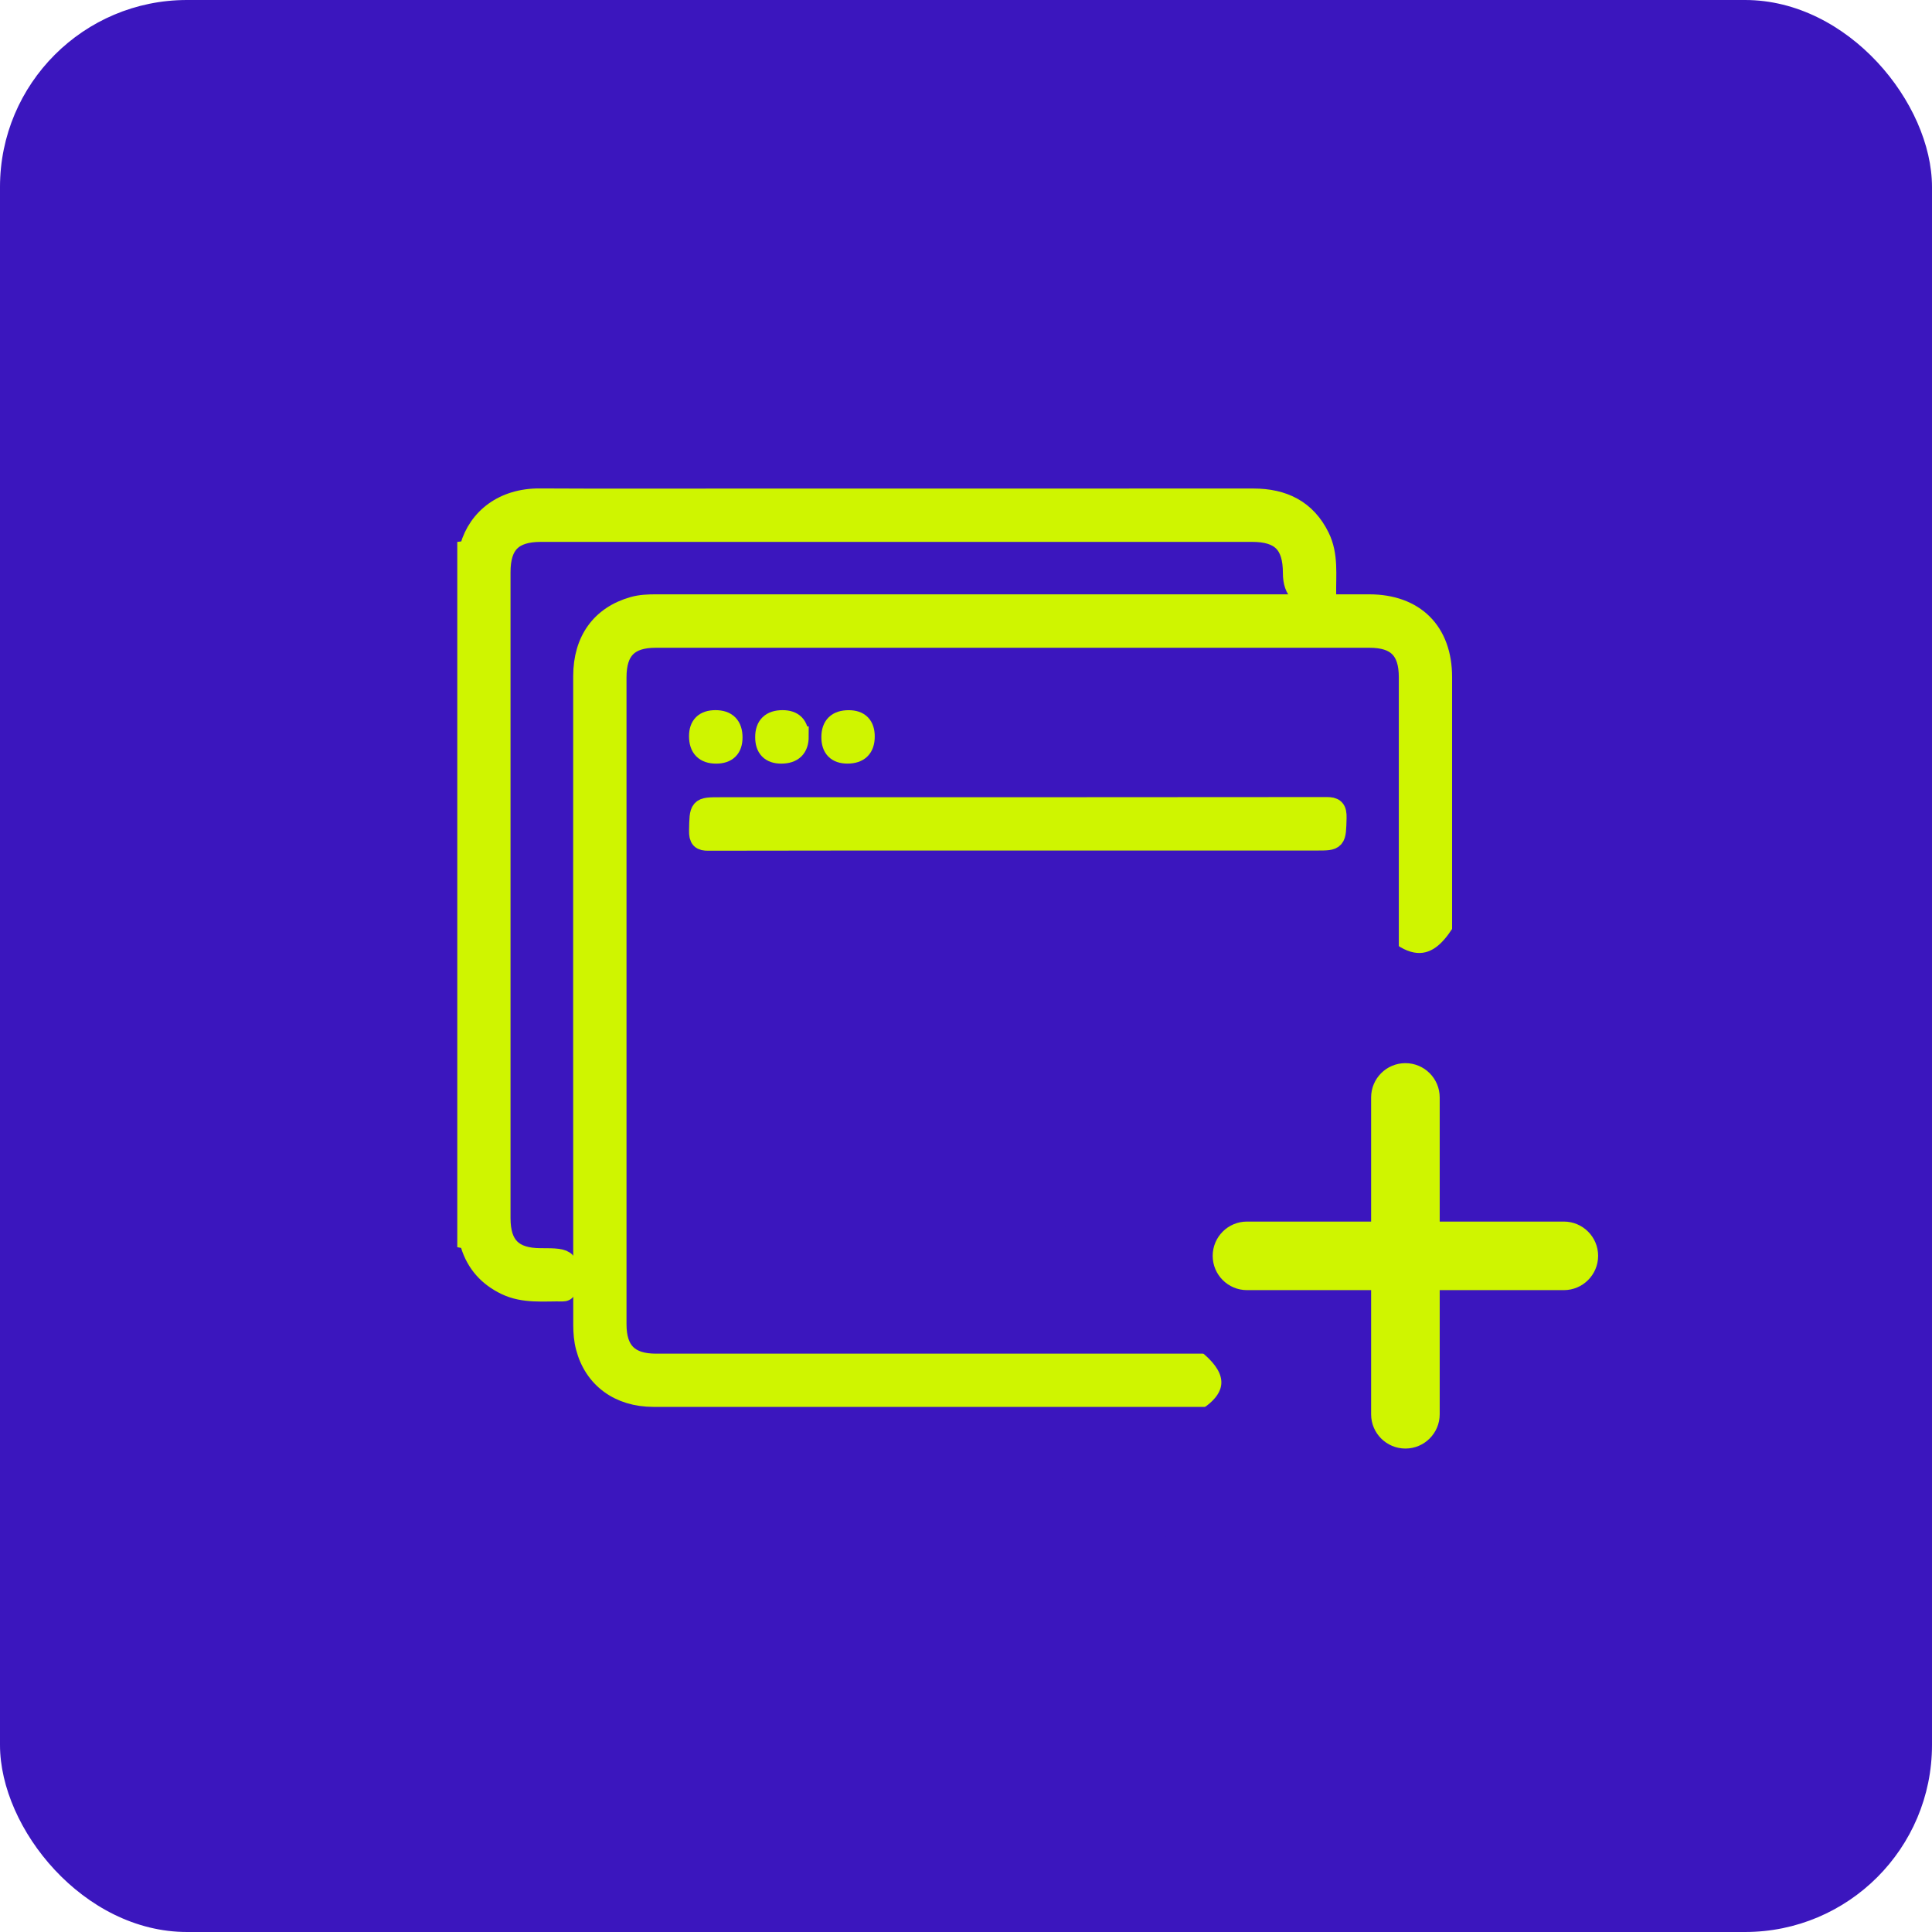
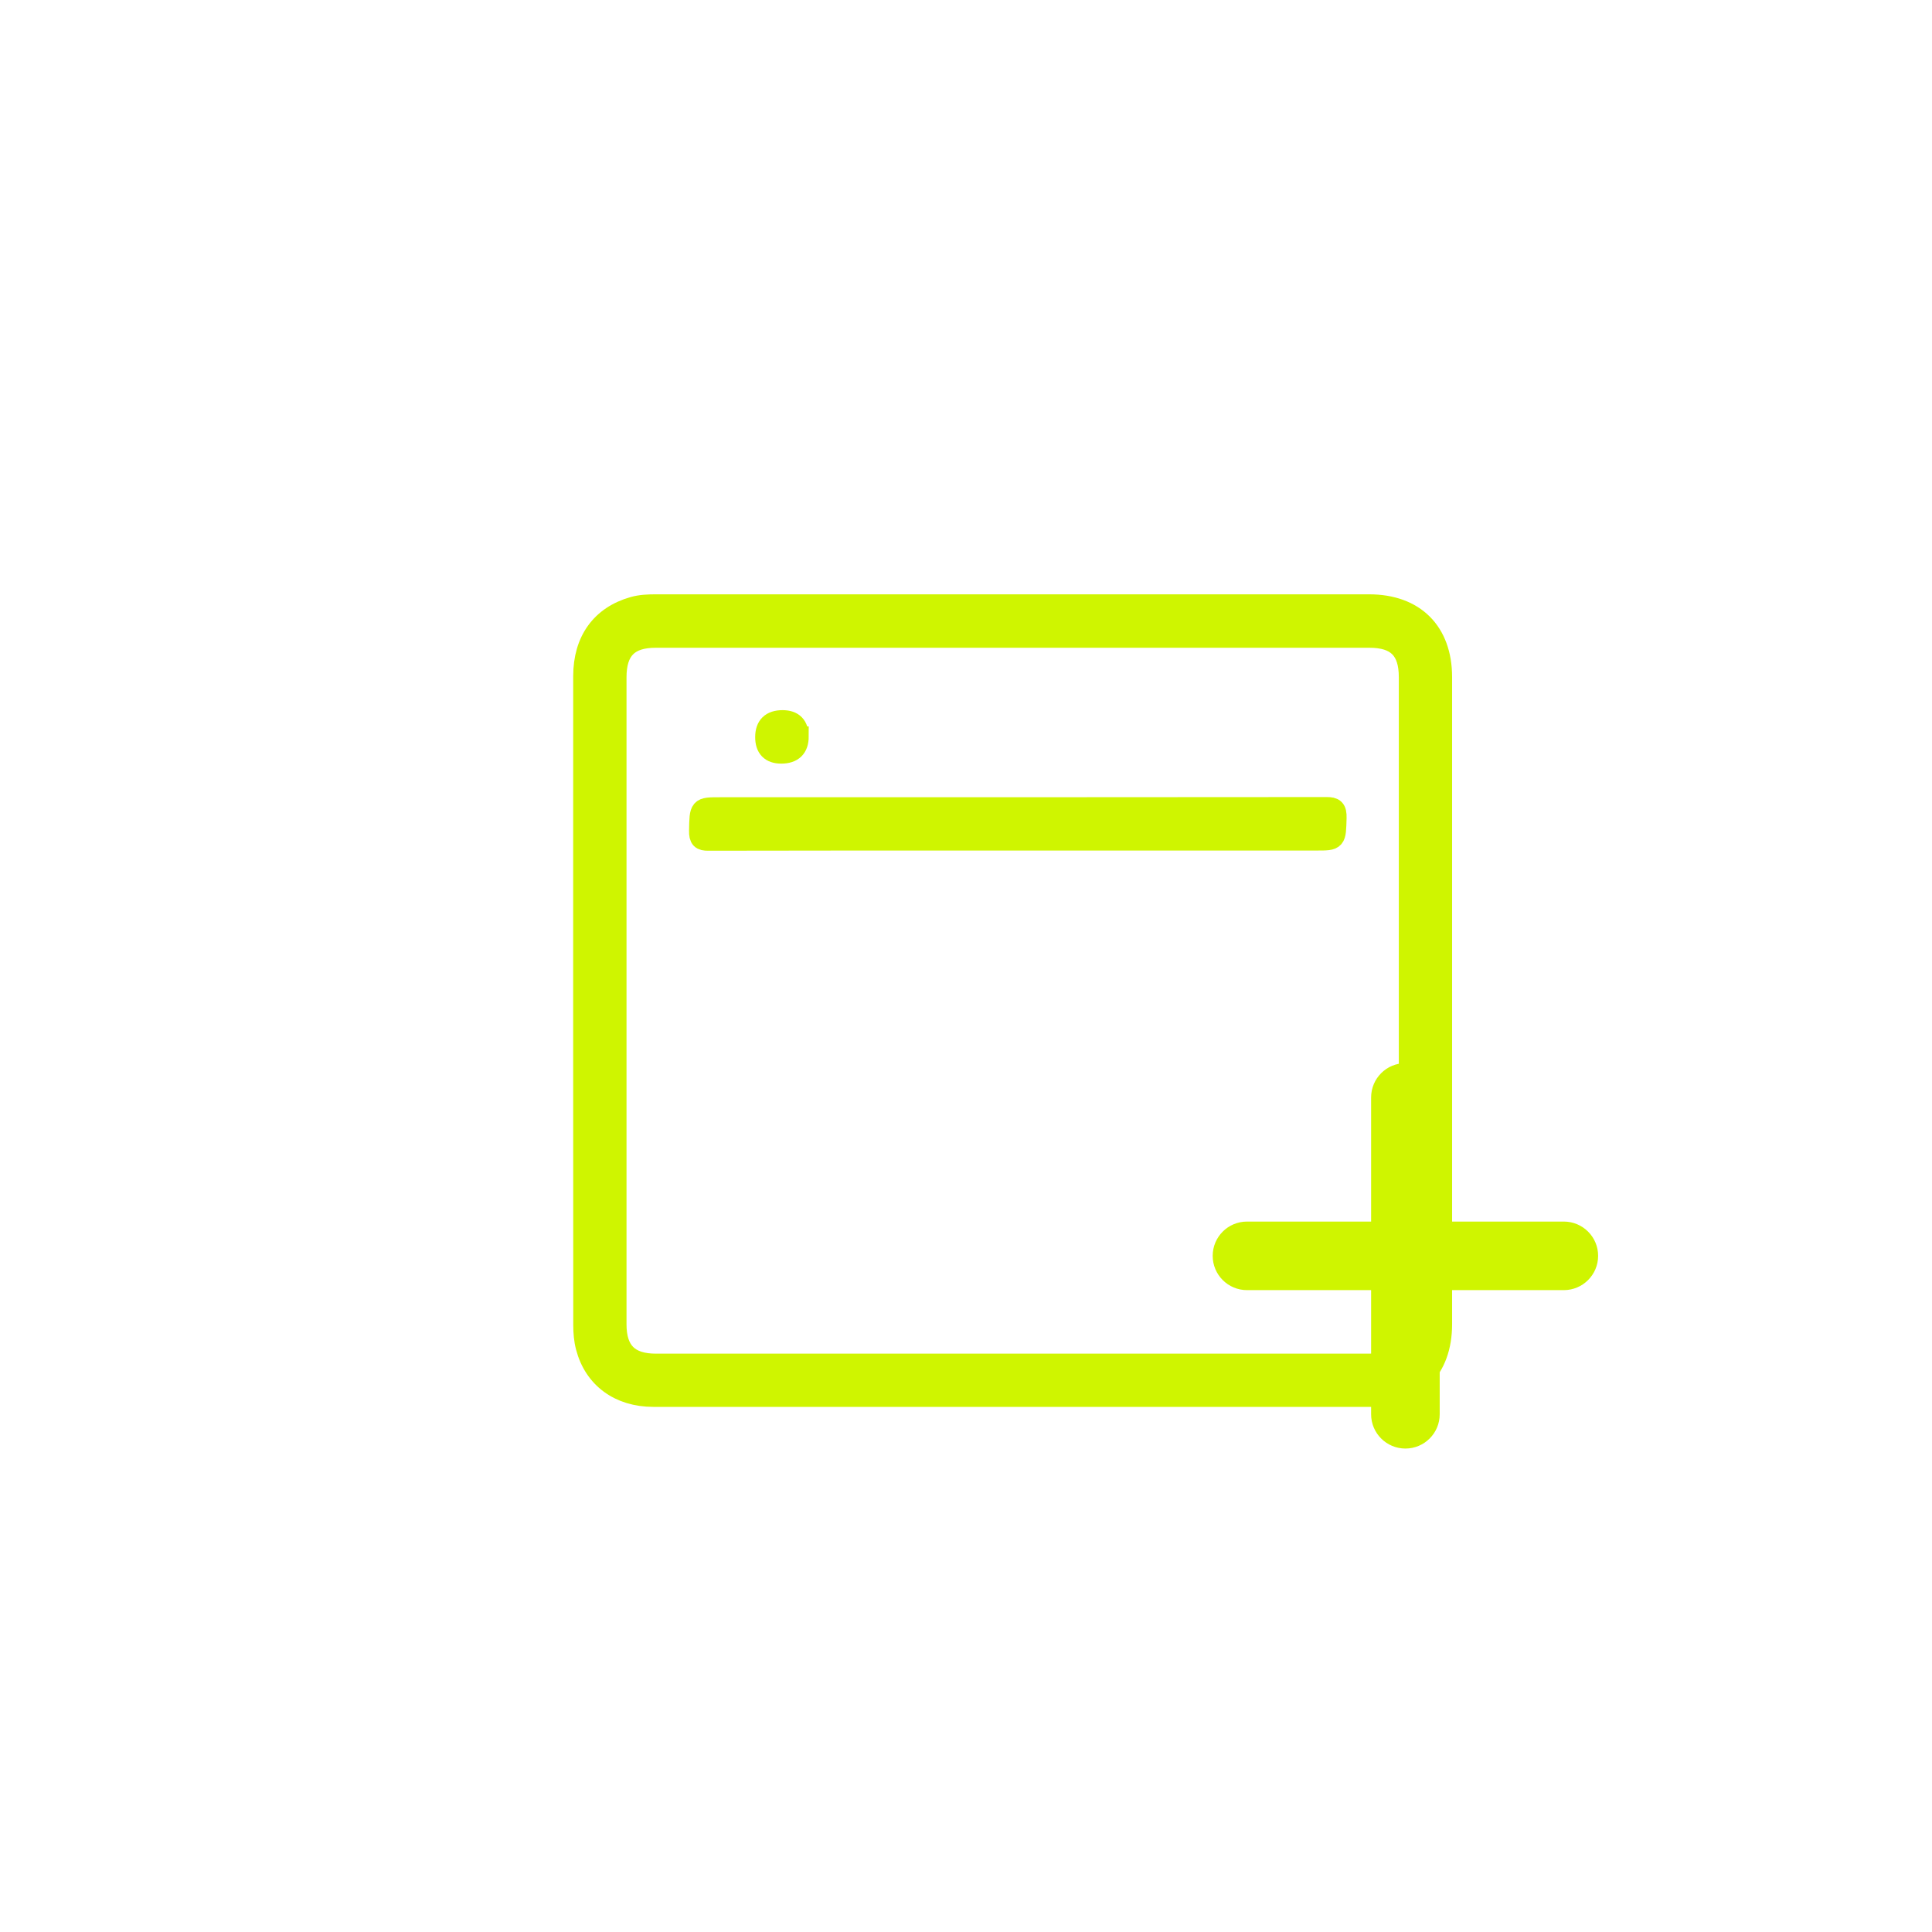
<svg xmlns="http://www.w3.org/2000/svg" width="62" height="62" viewBox="0 0 62 62" fill="none">
-   <rect width="62" height="62" rx="6" fill="#3B16BE" />
-   <path d="M15 17.671C15.067 17.661 15.071 17.603 15.085 17.557C15.353 16.624 16.166 15.993 17.32 16C19.472 16.012 21.624 16.004 23.776 16.004C29.26 16.004 34.743 16.005 40.227 16.003C41.175 16.003 41.916 16.359 42.345 17.236C42.63 17.817 42.544 18.448 42.554 19.065C42.555 19.142 42.514 19.177 42.442 19.181C42.422 19.183 42.401 19.181 42.38 19.183C41.79 19.238 41.495 18.972 41.495 18.387C41.494 17.456 41.104 17.064 40.177 17.064C32.573 17.064 24.968 17.064 17.363 17.064C16.452 17.064 16.058 17.456 16.058 18.363C16.058 25.273 16.058 32.183 16.058 39.094C16.058 39.981 16.458 40.379 17.346 40.381C17.356 40.381 17.366 40.381 17.377 40.381C18.262 40.381 18.287 40.411 18.175 41.294C18.165 41.369 18.17 41.441 18.064 41.439C17.447 41.428 16.817 41.514 16.233 41.233C15.677 40.966 15.29 40.542 15.105 39.943C15.086 39.882 15.091 39.793 15 39.77V17.671H15Z" fill="#CFF500" stroke="#CFF500" stroke-width="0.651" />
  <path d="M32.483 44.824C28.644 44.824 24.805 44.825 20.966 44.823C19.874 44.822 19.063 44.229 18.802 43.23C18.742 43.004 18.722 42.761 18.722 42.525C18.718 35.583 18.718 28.642 18.72 21.7C18.72 20.556 19.291 19.767 20.321 19.475C20.562 19.406 20.811 19.398 21.058 19.398C28.684 19.397 36.31 19.396 43.936 19.398C45.399 19.398 46.274 20.275 46.274 21.73C46.274 28.651 46.274 35.572 46.274 42.493C46.274 43.954 45.402 44.824 43.938 44.824C40.12 44.824 36.301 44.824 32.483 44.824ZM32.472 43.766C36.29 43.766 40.107 43.766 43.924 43.766C44.821 43.766 45.215 43.376 45.215 42.489C45.215 35.569 45.215 28.649 45.215 21.73C45.215 20.856 44.823 20.462 43.947 20.462C36.313 20.461 28.678 20.461 21.043 20.462C20.172 20.462 19.78 20.86 19.78 21.738C19.779 28.657 19.779 35.577 19.78 42.496C19.78 43.364 20.183 43.765 21.051 43.766C24.858 43.766 28.665 43.766 32.472 43.766Z" fill="#CFF500" stroke="#CFF500" stroke-width="0.651" />
  <path d="M32.652 26.969C29.343 26.969 26.035 26.967 22.726 26.975C22.507 26.976 22.432 26.925 22.438 26.658C22.452 25.91 22.441 25.91 23.103 25.91C29.594 25.91 36.084 25.911 42.575 25.904C42.814 25.904 42.896 25.957 42.888 26.25C42.867 26.968 42.881 26.969 42.253 26.969C39.053 26.969 35.853 26.969 32.653 26.969L32.652 26.969Z" fill="#CFF500" stroke="#CFF500" stroke-width="0.651" />
-   <path d="M22.961 23.115C23.322 23.115 23.503 23.299 23.503 23.666C23.503 24.008 23.329 24.18 22.982 24.18C22.619 24.18 22.437 23.995 22.437 23.625C22.437 23.285 22.612 23.115 22.961 23.115H22.961Z" fill="#CFF500" stroke="#CFF500" stroke-width="0.651" />
  <path d="M25.627 23.637C25.627 23.998 25.441 24.18 25.07 24.18C24.73 24.18 24.56 24.005 24.56 23.655C24.56 23.295 24.745 23.115 25.114 23.115C25.456 23.115 25.626 23.289 25.626 23.637H25.627Z" fill="#CFF500" stroke="#CFF500" stroke-width="0.651" />
-   <path d="M26.684 23.656C26.684 23.296 26.867 23.116 27.235 23.116C27.576 23.116 27.746 23.289 27.746 23.635C27.746 23.998 27.562 24.179 27.194 24.179C26.854 24.179 26.684 24.005 26.684 23.656Z" fill="#CFF500" stroke="#CFF500" stroke-width="0.651" />
-   <path d="M52.192 40.677C52.192 46.324 48.447 50.902 43.826 50.902C42.011 50.902 34.756 48.84 34.046 47.4C34.56 45.855 45.37 45.341 34.046 41.223C34.046 35.575 38.176 27.839 42.796 27.839C46.914 34.531 46.639 26.66 48.459 28.354C49.794 29.598 52.192 38.286 52.192 40.677Z" fill="#3B16BE" />
  <path d="M50.185 41.275C50.723 41.275 51.159 40.839 51.159 40.301C51.159 39.764 50.723 39.328 50.185 39.328H46.075V35.218C46.075 34.68 45.639 34.244 45.101 34.244C44.563 34.244 44.127 34.68 44.127 35.218V39.328H40.017C39.479 39.328 39.043 39.764 39.043 40.301C39.043 40.839 39.479 41.275 40.017 41.275H44.127V45.386C44.127 45.923 44.563 46.359 45.101 46.359C45.639 46.359 46.075 45.923 46.075 45.386V41.275H50.185Z" fill="#CFF500" stroke="#CFF500" stroke-width="0.253" />
</svg>